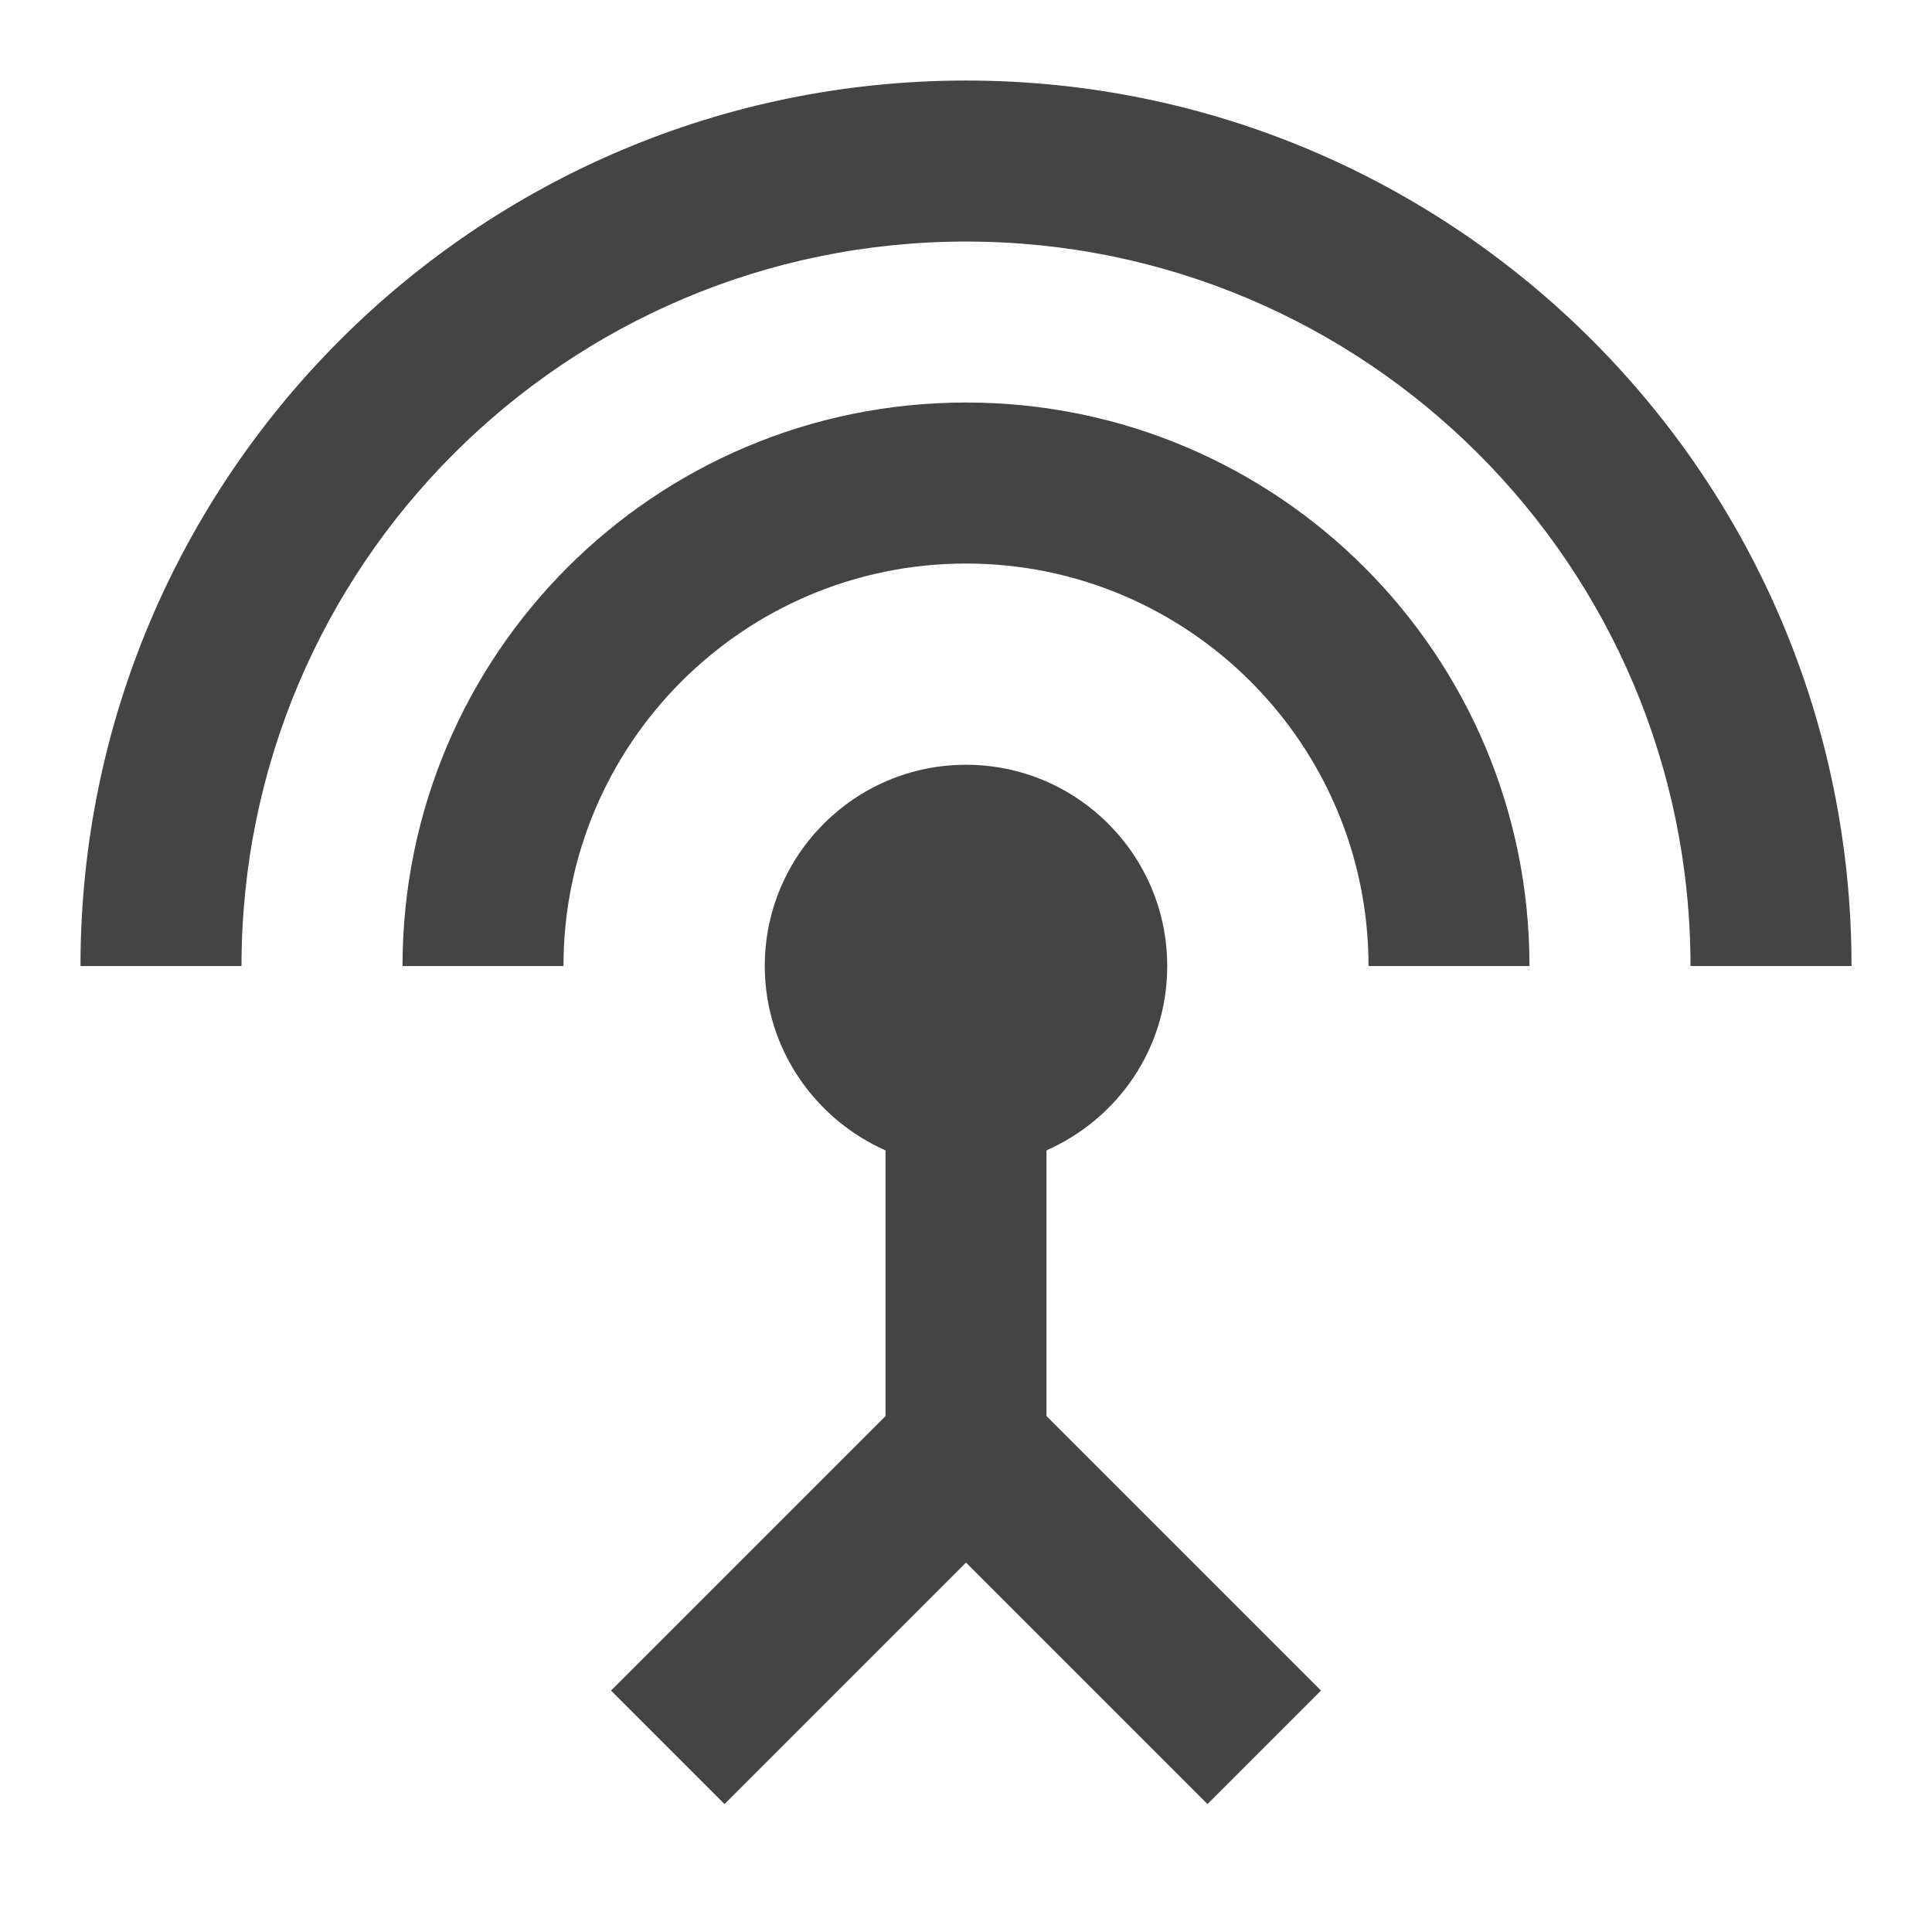
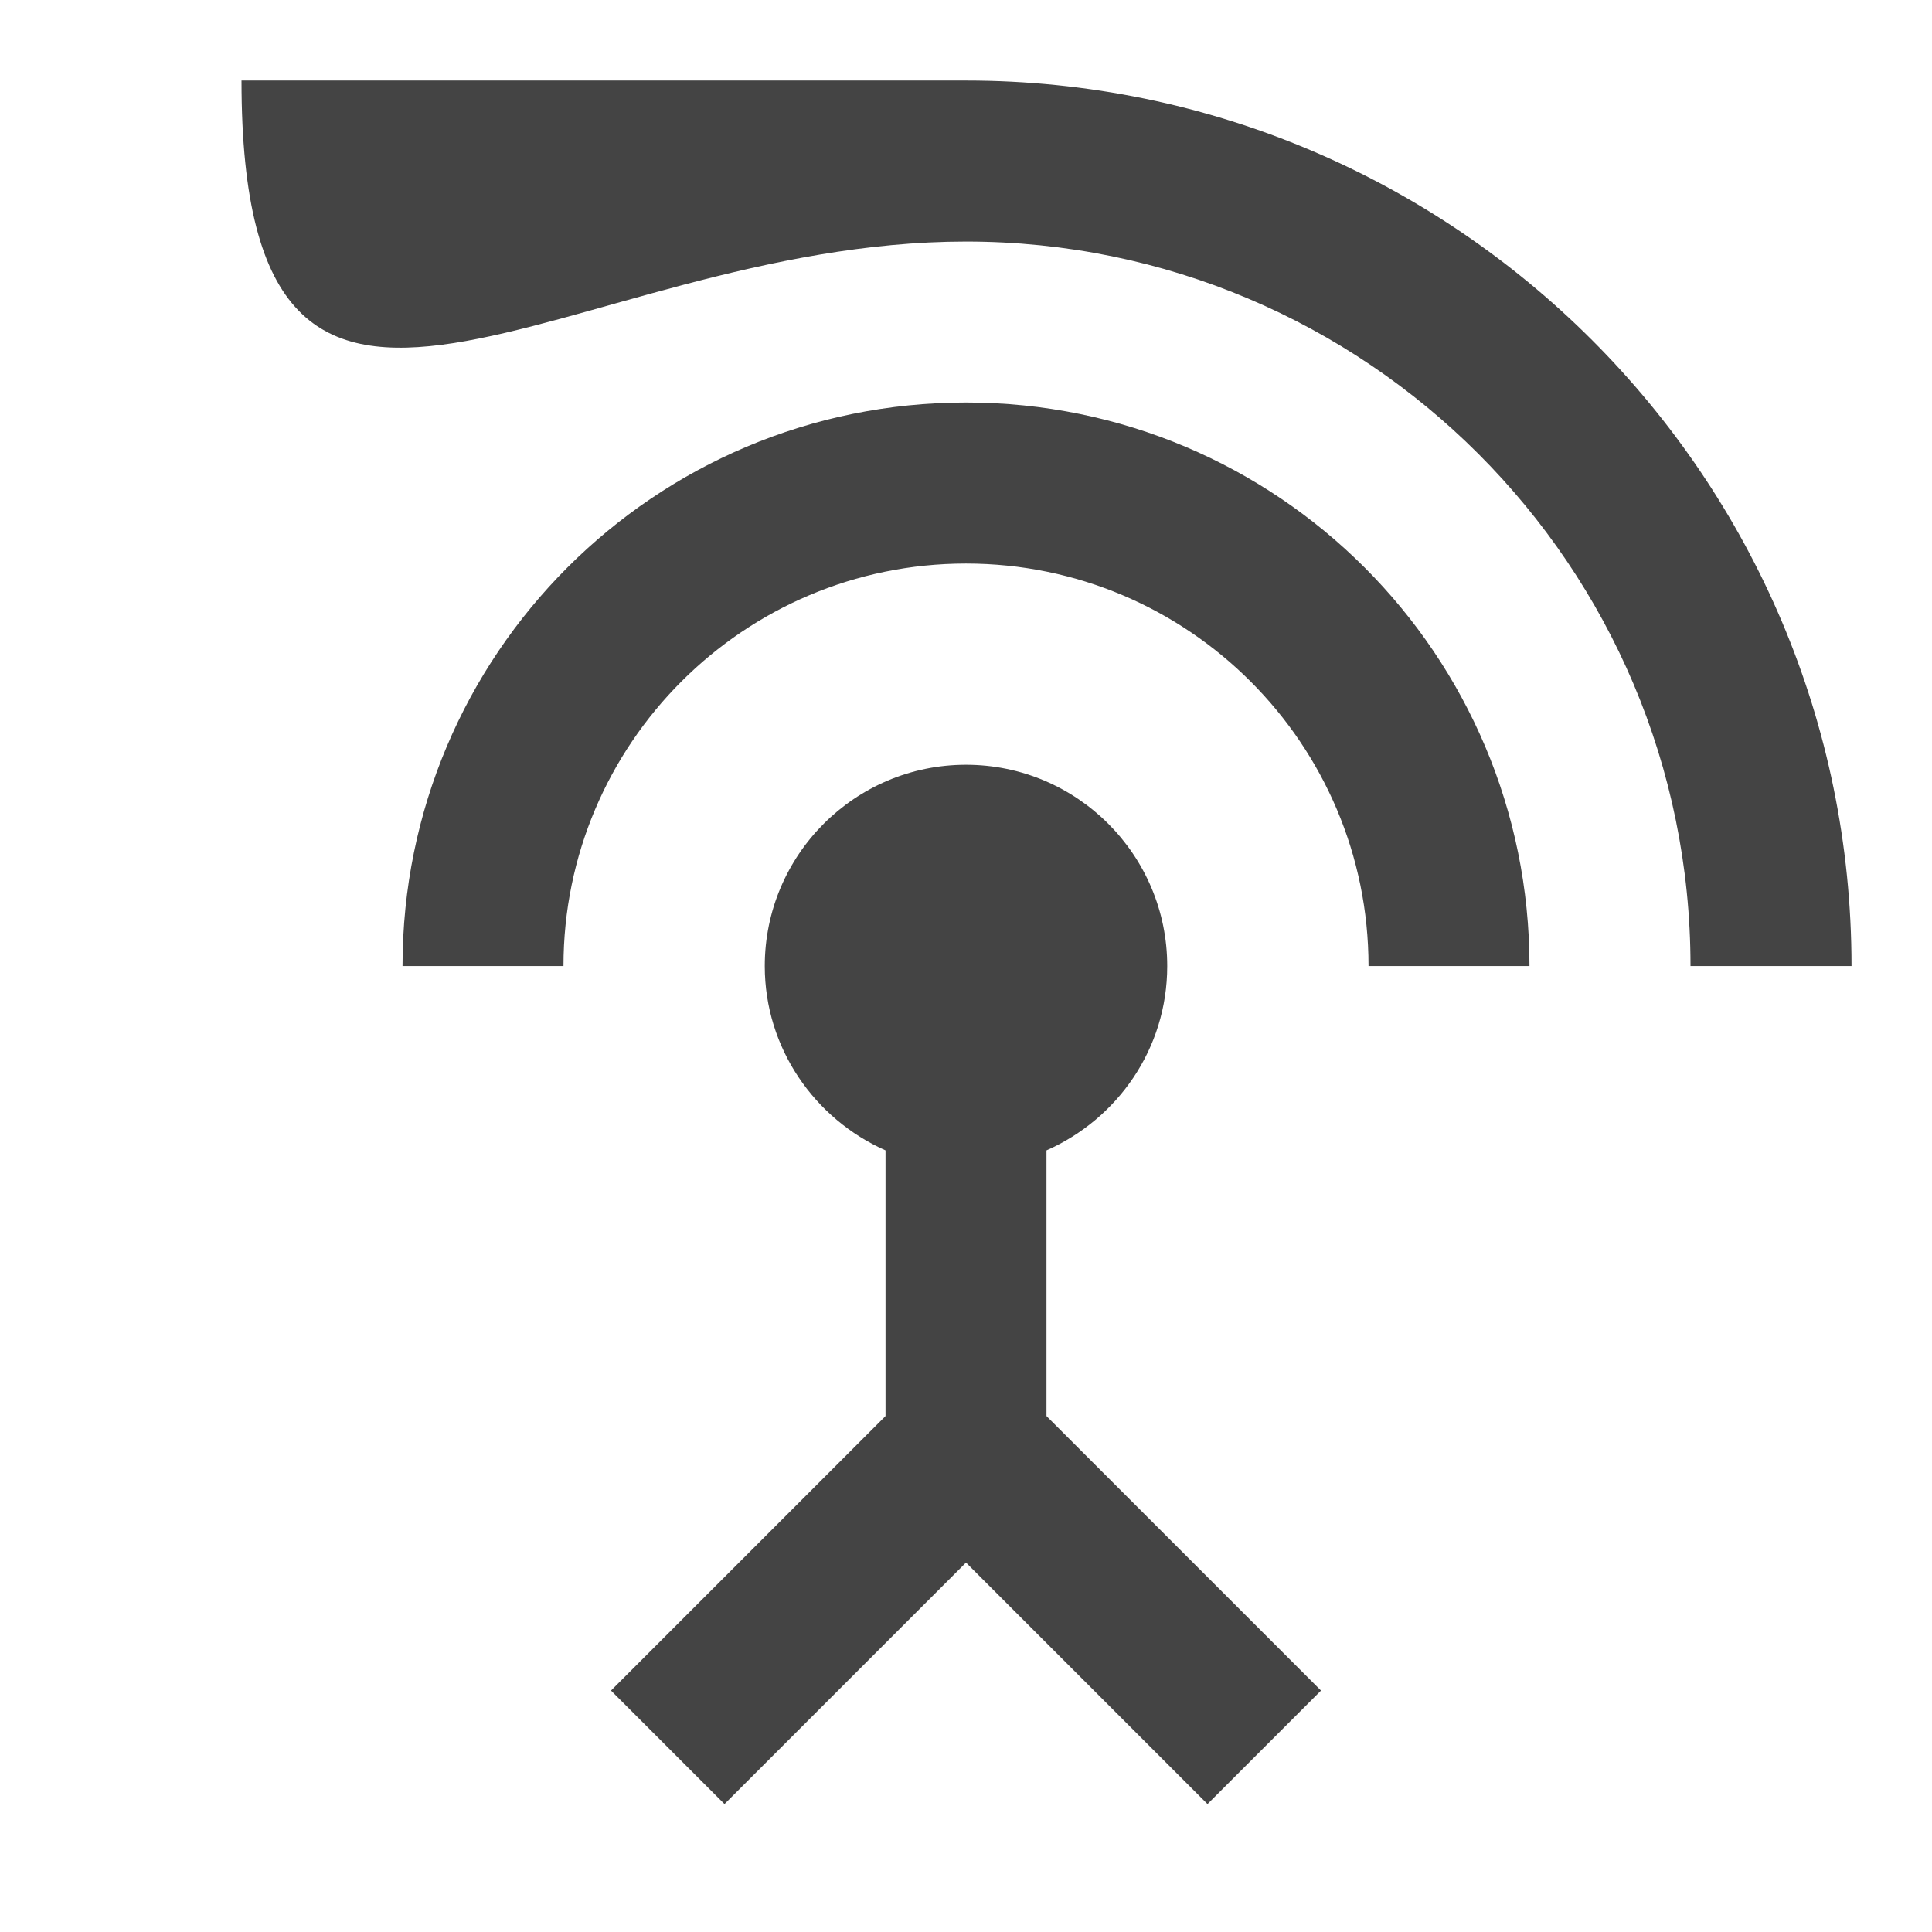
<svg xmlns="http://www.w3.org/2000/svg" width="32" height="32" viewBox="0 0 32 32" fill="none">
-   <path d="M16 6.667C10.84 6.667 6.667 10.841 6.667 16.001H9.333C9.333 12.321 12.32 9.334 16 9.334C19.68 9.334 22.667 12.321 22.667 16.001H25.333C25.333 10.841 21.16 6.667 16 6.667ZM17.333 19.054C18.507 18.534 19.333 17.374 19.333 16.001C19.333 14.161 17.84 12.667 16 12.667C14.16 12.667 12.667 14.161 12.667 16.001C12.667 17.361 13.493 18.534 14.667 19.054V23.454L10.12 28.001L12 29.881L16 25.881L20 29.881L21.88 28.001L17.333 23.454V19.054ZM16 1.334C7.907 1.334 1.333 7.907 1.333 16.001H4C4 9.374 9.373 4.001 16 4.001C22.627 4.001 28 9.374 28 16.001H30.667C30.667 7.907 24.093 1.334 16 1.334Z" fill="#444444" />
+   <path d="M16 6.667C10.84 6.667 6.667 10.841 6.667 16.001H9.333C9.333 12.321 12.32 9.334 16 9.334C19.68 9.334 22.667 12.321 22.667 16.001H25.333C25.333 10.841 21.16 6.667 16 6.667ZM17.333 19.054C18.507 18.534 19.333 17.374 19.333 16.001C19.333 14.161 17.84 12.667 16 12.667C14.16 12.667 12.667 14.161 12.667 16.001C12.667 17.361 13.493 18.534 14.667 19.054V23.454L10.12 28.001L12 29.881L16 25.881L20 29.881L21.88 28.001L17.333 23.454V19.054ZM16 1.334H4C4 9.374 9.373 4.001 16 4.001C22.627 4.001 28 9.374 28 16.001H30.667C30.667 7.907 24.093 1.334 16 1.334Z" fill="#444444" />
</svg>